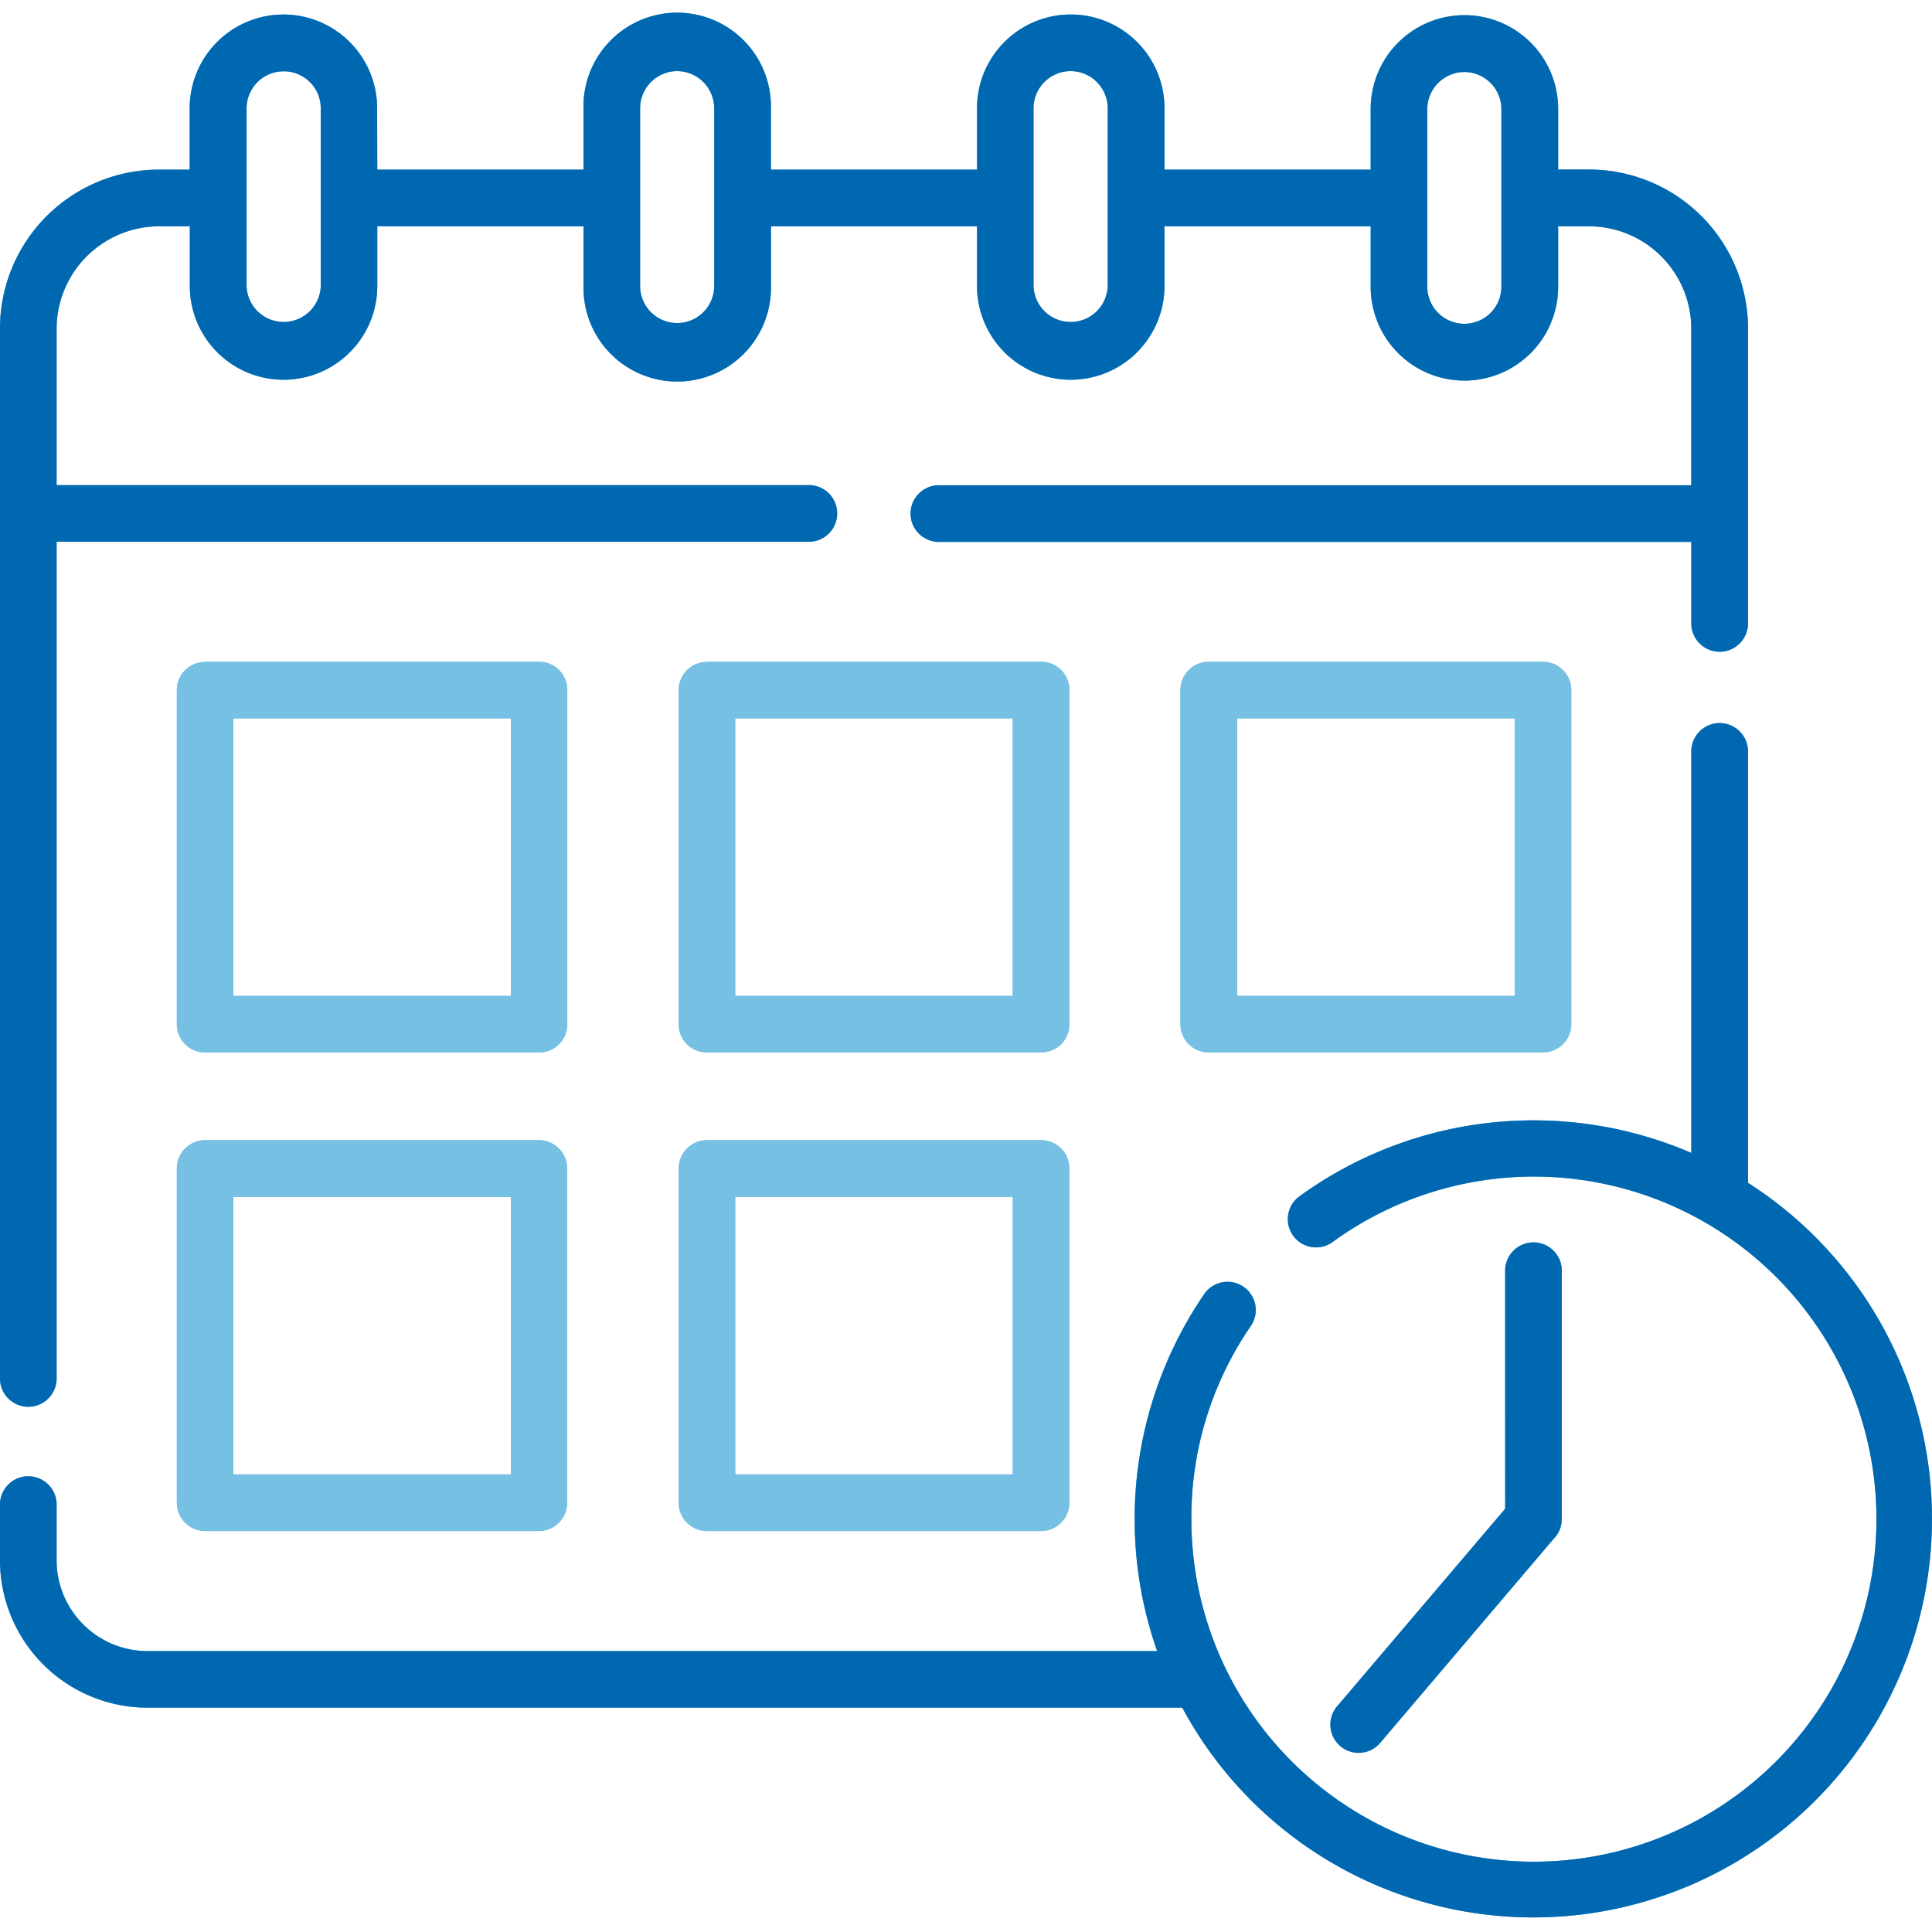
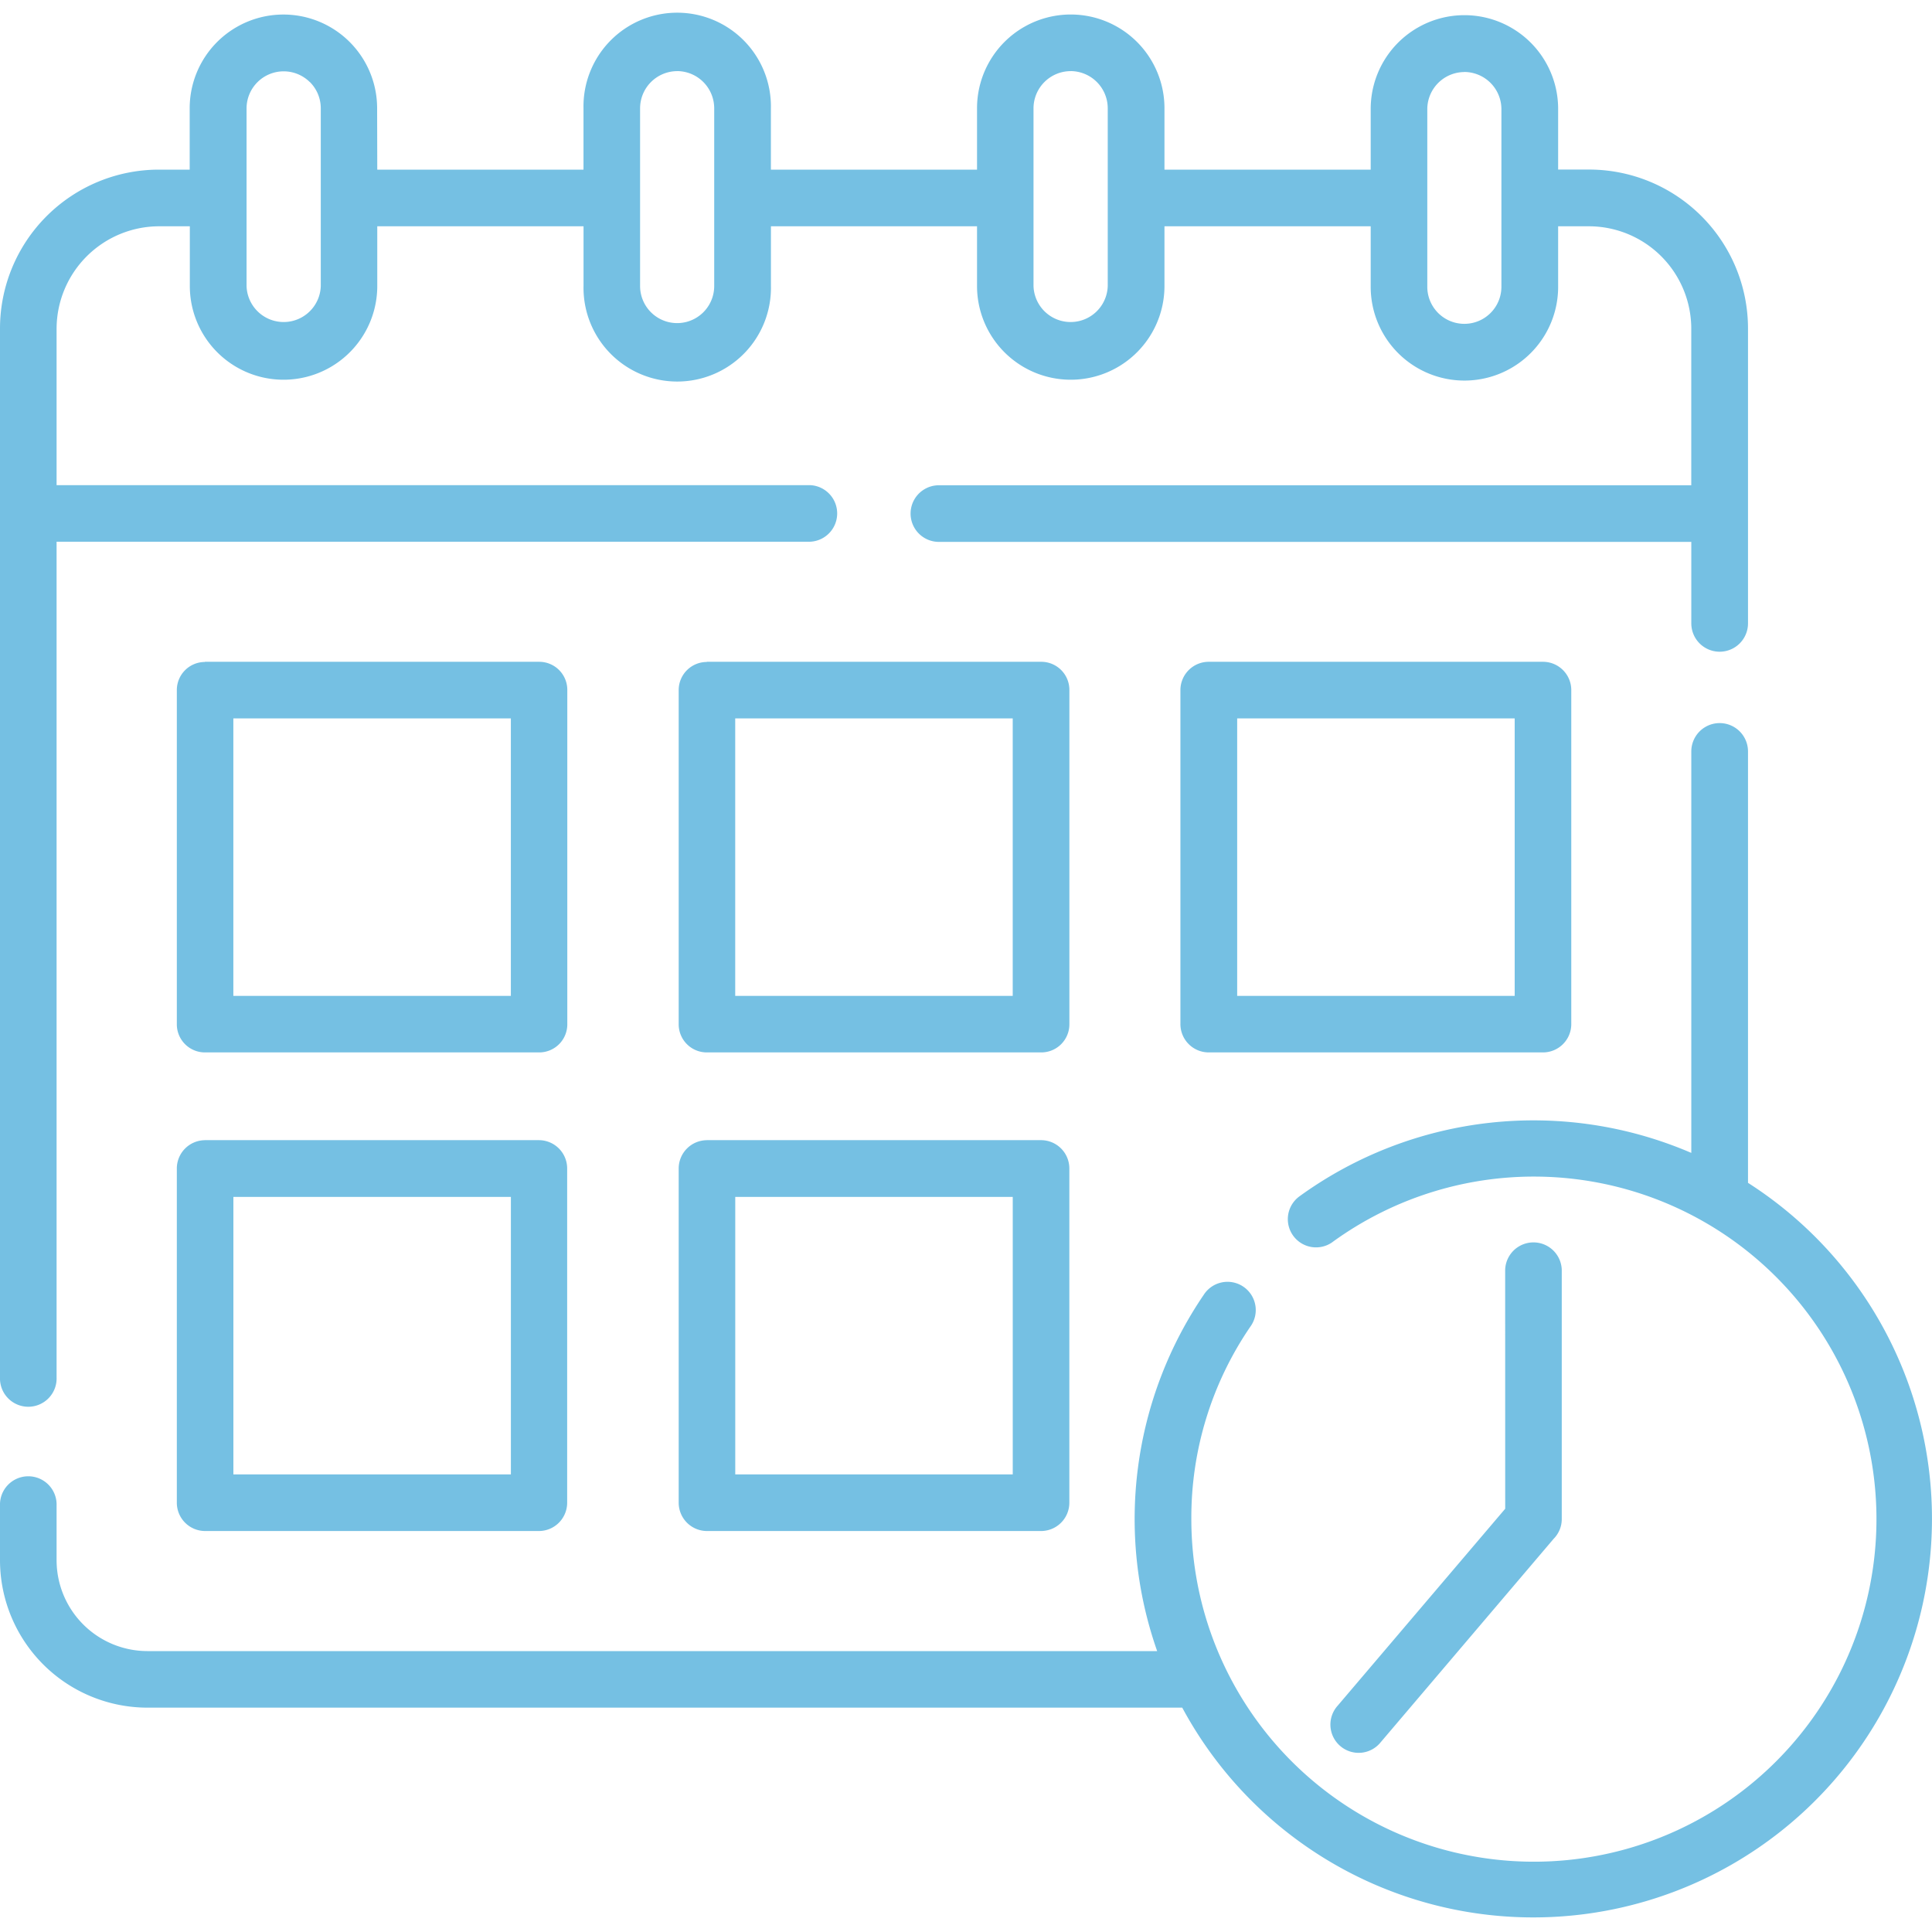
<svg xmlns="http://www.w3.org/2000/svg" width="55" height="55">
  <defs>
    <clipPath id="a">
      <path d="M0 0h55v55H0z" />
    </clipPath>
  </defs>
  <g data-name="Artboard – 19" clip-path="url(#a)">
    <g fill="#75c0e3">
      <path data-name="Path 56908" d="M10.74 4.829h5.871V3.081a2.668 2.668 0 1 1 5.335 0v1.748h5.868V3.081a2.668 2.668 0 1 1 5.336 0v1.748h5.871V3.1a2.668 2.668 0 1 1 5.336 0v1.727h.883a4.526 4.526 0 0 1 4.522 4.519v8.4a.807.807 0 1 1-1.614 0v-2.32H26.7a.806.806 0 0 1 0-1.611h21.447V9.349a2.917 2.917 0 0 0-2.907-2.907h-.883v1.724a2.668 2.668 0 1 1-5.336 0V6.442H33.15v1.7a2.668 2.668 0 1 1-5.336 0v-1.7h-5.867v1.7a2.668 2.668 0 1 1-5.335 0v-1.7H10.74v1.7a2.668 2.668 0 1 1-5.336 0v-1.7h-.885A2.924 2.924 0 0 0 1.611 9.35v4.461h21.444a.806.806 0 0 1 0 1.611H1.611v23.791a.806.806 0 1 1-1.611 0V9.349a4.526 4.526 0 0 1 4.519-4.52H5.4V3.082a2.668 2.668 0 1 1 5.336 0Zm32.109 31.317a.806.806 0 0 1 1.611 0v7.1a.793.793 0 0 1-.228.557l-4.924 5.792a.804.804 0 1 1-1.227-1.038l4.769-5.606Zm-4.912-.789a.803.803 0 1 1-.944-1.3 11.349 11.349 0 0 1 11.155-1.236V21.392a.807.807 0 0 1 1.614 0v12.281a11.349 11.349 0 1 1-16.106 14.94H4.19A4.2 4.2 0 0 1 0 44.426v-1.565a.806.806 0 1 1 1.611 0v1.565a2.589 2.589 0 0 0 2.576 2.577h28.755a11.342 11.342 0 0 1 1.323-10.138.804.804 0 1 1 1.328.905 9.623 9.623 0 0 0-1.678 5.472 9.752 9.752 0 1 0 4.019-7.884ZM34.411 18.84h9.513a.806.806 0 0 1 .807.8v9.513a.806.806 0 0 1-.807.807h-9.513a.806.806 0 0 1-.807-.807v-9.508a.806.806 0 0 1 .807-.805Zm8.709 1.611h-7.9v7.9h7.9Zm-23 12.007h9.515a.806.806 0 0 1 .807.807v9.513a.806.806 0 0 1-.807.807h-9.514a.806.806 0 0 1-.8-.807v-9.512a.806.806 0 0 1 .8-.807Zm8.711 1.615h-7.9v7.9h7.9Zm-8.71-15.233h9.515a.8.8 0 0 1 .807.8v9.513a.8.8 0 0 1-.807.807h-9.515a.8.8 0 0 1-.8-.807v-9.508a.8.8 0 0 1 .8-.8Zm8.709 1.611h-7.9v7.9h7.9Zm-23 12.007h9.516a.806.806 0 0 1 .8.807v9.513a.806.806 0 0 1-.8.807H5.834a.806.806 0 0 1-.8-.807v-9.512a.806.806 0 0 1 .8-.807Zm8.714 1.615h-7.9v7.9h7.9ZM5.834 18.84h9.516a.8.8 0 0 1 .8.8v9.513a.8.8 0 0 1-.8.807H5.834a.8.8 0 0 1-.8-.807v-9.508a.8.8 0 0 1 .8-.8Zm8.709 1.611h-7.9v7.9h7.9Zm27.146-18.4a1.06 1.06 0 0 0-1.057 1.051v5.062a1.055 1.055 0 0 0 2.11 0V3.1a1.06 1.06 0 0 0-1.053-1.051Zm-32.87.285a1.057 1.057 0 0 0-1.8.746v5.061a1.057 1.057 0 0 0 2.113 0V3.081a1.055 1.055 0 0 0-.311-.746Zm10.46-.311a1.06 1.06 0 0 0-1.057 1.057v5.061a1.055 1.055 0 0 0 2.11 0V3.081a1.06 1.06 0 0 0-1.052-1.057Zm11.2 0a1.06 1.06 0 0 0-1.057 1.057v5.061a1.057 1.057 0 0 0 2.113 0V3.081a1.06 1.06 0 0 0-1.057-1.057Z" />
-       <path data-name="Path 56909" d="M10.74 4.829h5.871V3.081a2.668 2.668 0 1 1 5.335 0v1.748h5.868V3.081a2.668 2.668 0 1 1 5.336 0v1.748h5.871V3.1a2.668 2.668 0 1 1 5.336 0v1.727h.883a4.526 4.526 0 0 1 4.522 4.519v8.4a.807.807 0 1 1-1.614 0v-2.32H26.7a.806.806 0 0 1 0-1.611h21.447V9.349a2.917 2.917 0 0 0-2.907-2.907h-.883v1.724a2.668 2.668 0 1 1-5.336 0V6.442H33.15v1.7a2.668 2.668 0 1 1-5.336 0v-1.7h-5.867v1.7a2.668 2.668 0 1 1-5.335 0v-1.7H10.74v1.7a2.668 2.668 0 1 1-5.336 0v-1.7h-.885A2.924 2.924 0 0 0 1.611 9.35v4.461h21.444a.806.806 0 0 1 0 1.611H1.611v23.791a.806.806 0 1 1-1.611 0V9.349a4.526 4.526 0 0 1 4.519-4.52H5.4V3.082a2.668 2.668 0 1 1 5.336 0Zm32.109 31.317a.806.806 0 0 1 1.611 0v7.1a.793.793 0 0 1-.228.557l-4.924 5.792a.804.804 0 1 1-1.227-1.038l4.769-5.606Zm-4.912-.789a.803.803 0 1 1-.944-1.3 11.349 11.349 0 0 1 11.155-1.236V21.392a.807.807 0 0 1 1.614 0v12.281a11.349 11.349 0 1 1-16.106 14.94H4.19A4.2 4.2 0 0 1 0 44.426v-1.565a.806.806 0 1 1 1.611 0v1.565a2.589 2.589 0 0 0 2.576 2.577h28.755a11.342 11.342 0 0 1 1.323-10.138.804.804 0 1 1 1.328.905 9.623 9.623 0 0 0-1.678 5.472 9.752 9.752 0 1 0 4.019-7.884ZM34.411 18.84h9.513a.806.806 0 0 1 .807.8v9.513a.806.806 0 0 1-.807.807h-9.513a.806.806 0 0 1-.807-.807v-9.508a.806.806 0 0 1 .807-.805Zm8.709 1.611h-7.9v7.9h7.9Zm-23 12.007h9.515a.806.806 0 0 1 .807.807v9.513a.806.806 0 0 1-.807.807h-9.514a.806.806 0 0 1-.8-.807v-9.512a.806.806 0 0 1 .8-.807Zm8.711 1.615h-7.9v7.9h7.9Zm-8.71-15.233h9.515a.8.8 0 0 1 .807.8v9.513a.8.8 0 0 1-.807.807h-9.515a.8.8 0 0 1-.8-.807v-9.508a.8.8 0 0 1 .8-.8Zm8.709 1.611h-7.9v7.9h7.9Zm-23 12.007h9.516a.806.806 0 0 1 .8.807v9.513a.806.806 0 0 1-.8.807H5.834a.806.806 0 0 1-.8-.807v-9.512a.806.806 0 0 1 .8-.807Zm8.714 1.615h-7.9v7.9h7.9ZM5.834 18.84h9.516a.8.8 0 0 1 .8.8v9.513a.8.8 0 0 1-.8.807H5.834a.8.8 0 0 1-.8-.807v-9.508a.8.8 0 0 1 .8-.8Zm8.709 1.611h-7.9v7.9h7.9Zm27.146-18.4a1.06 1.06 0 0 0-1.057 1.051v5.062a1.055 1.055 0 0 0 2.11 0V3.1a1.06 1.06 0 0 0-1.053-1.051Zm-32.87.285a1.057 1.057 0 0 0-1.8.746v5.061a1.057 1.057 0 0 0 2.113 0V3.081a1.055 1.055 0 0 0-.311-.746Zm10.46-.311a1.06 1.06 0 0 0-1.057 1.057v5.061a1.055 1.055 0 0 0 2.11 0V3.081a1.06 1.06 0 0 0-1.052-1.057Zm11.2 0a1.06 1.06 0 0 0-1.057 1.057v5.061a1.057 1.057 0 0 0 2.113 0V3.081a1.06 1.06 0 0 0-1.057-1.057Z" />
    </g>
    <g data-name="schedule">
      <g data-name="Group 75717">
-         <path data-name="Path 56909" d="M10.74 4.829h5.871V3.081a2.668 2.668 0 1 1 5.335 0v1.748h5.868V3.081a2.668 2.668 0 1 1 5.336 0v1.748h5.871V3.1a2.668 2.668 0 1 1 5.336 0v1.727h.883a4.526 4.526 0 0 1 4.522 4.519v8.4a.807.807 0 1 1-1.614 0v-2.32H26.7a.806.806 0 0 1 0-1.611h21.447V9.349a2.917 2.917 0 0 0-2.907-2.907h-.883v1.724a2.668 2.668 0 1 1-5.336 0V6.442H33.15v1.7a2.668 2.668 0 1 1-5.336 0v-1.7h-5.867v1.7a2.668 2.668 0 1 1-5.335 0v-1.7H10.74v1.7a2.668 2.668 0 1 1-5.336 0v-1.7h-.885A2.924 2.924 0 0 0 1.611 9.35v4.461h21.444a.806.806 0 0 1 0 1.611H1.611v23.791a.806.806 0 1 1-1.611 0V9.349a4.526 4.526 0 0 1 4.519-4.52H5.4V3.082a2.668 2.668 0 1 1 5.336 0Zm32.109 31.317a.806.806 0 0 1 1.611 0v7.1a.793.793 0 0 1-.228.557l-4.924 5.792a.804.804 0 1 1-1.227-1.038l4.769-5.606Zm-4.912-.789a.803.803 0 1 1-.944-1.3 11.349 11.349 0 0 1 11.155-1.236V21.392a.807.807 0 0 1 1.614 0v12.281a11.349 11.349 0 1 1-16.106 14.94H4.19A4.2 4.2 0 0 1 0 44.426v-1.565a.806.806 0 1 1 1.611 0v1.565a2.589 2.589 0 0 0 2.576 2.577h28.755a11.342 11.342 0 0 1 1.323-10.138.804.804 0 1 1 1.328.905 9.623 9.623 0 0 0-1.678 5.472 9.752 9.752 0 1 0 4.019-7.884Zm3.752-33.308A1.06 1.06 0 0 0 40.632 3.1v5.062a1.055 1.055 0 0 0 2.11 0V3.1a1.06 1.06 0 0 0-1.053-1.051Zm-32.87.285a1.057 1.057 0 0 0-1.8.746v5.061a1.057 1.057 0 0 0 2.113 0v-5.06a1.055 1.055 0 0 0-.311-.746Zm10.46-.311a1.06 1.06 0 0 0-1.057 1.057v5.061a1.055 1.055 0 0 0 2.11 0v-5.06a1.06 1.06 0 0 0-1.052-1.057Zm11.2 0a1.06 1.06 0 0 0-1.057 1.057v5.061a1.057 1.057 0 0 0 2.113 0v-5.06a1.06 1.06 0 0 0-1.057-1.057Z" fill="#0067b1" />
-       </g>
+         </g>
    </g>
  </g>
</svg>